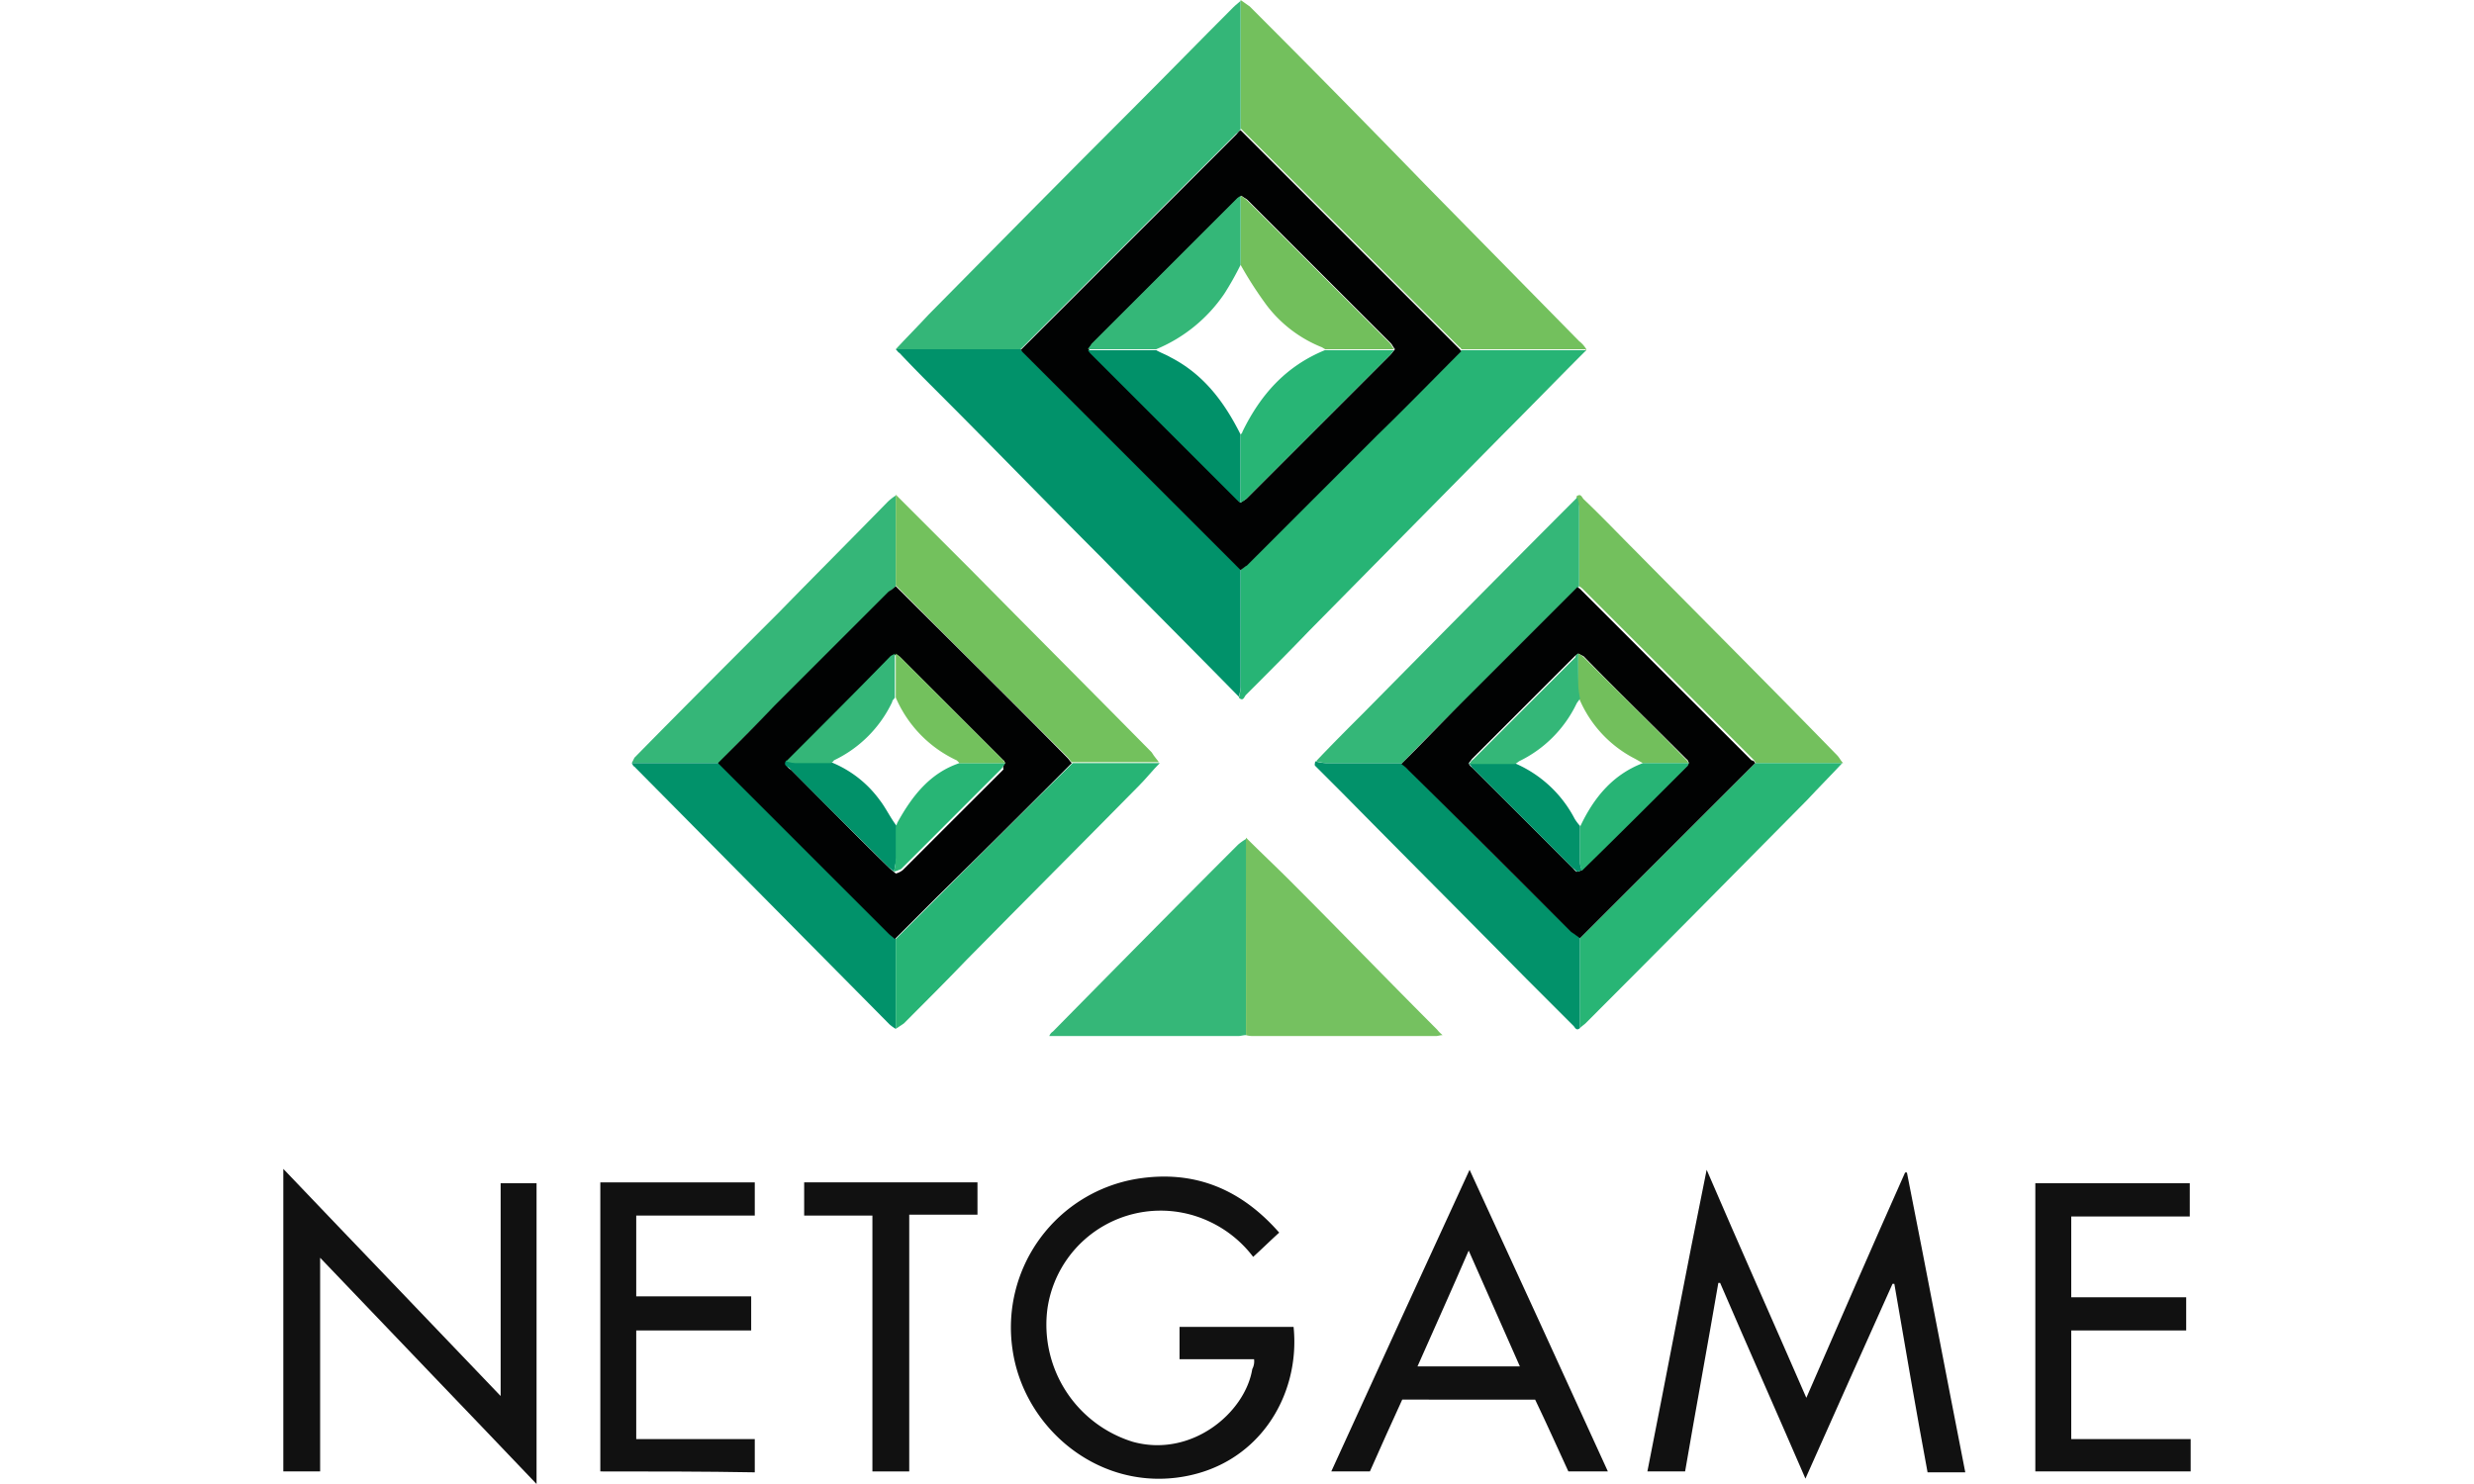
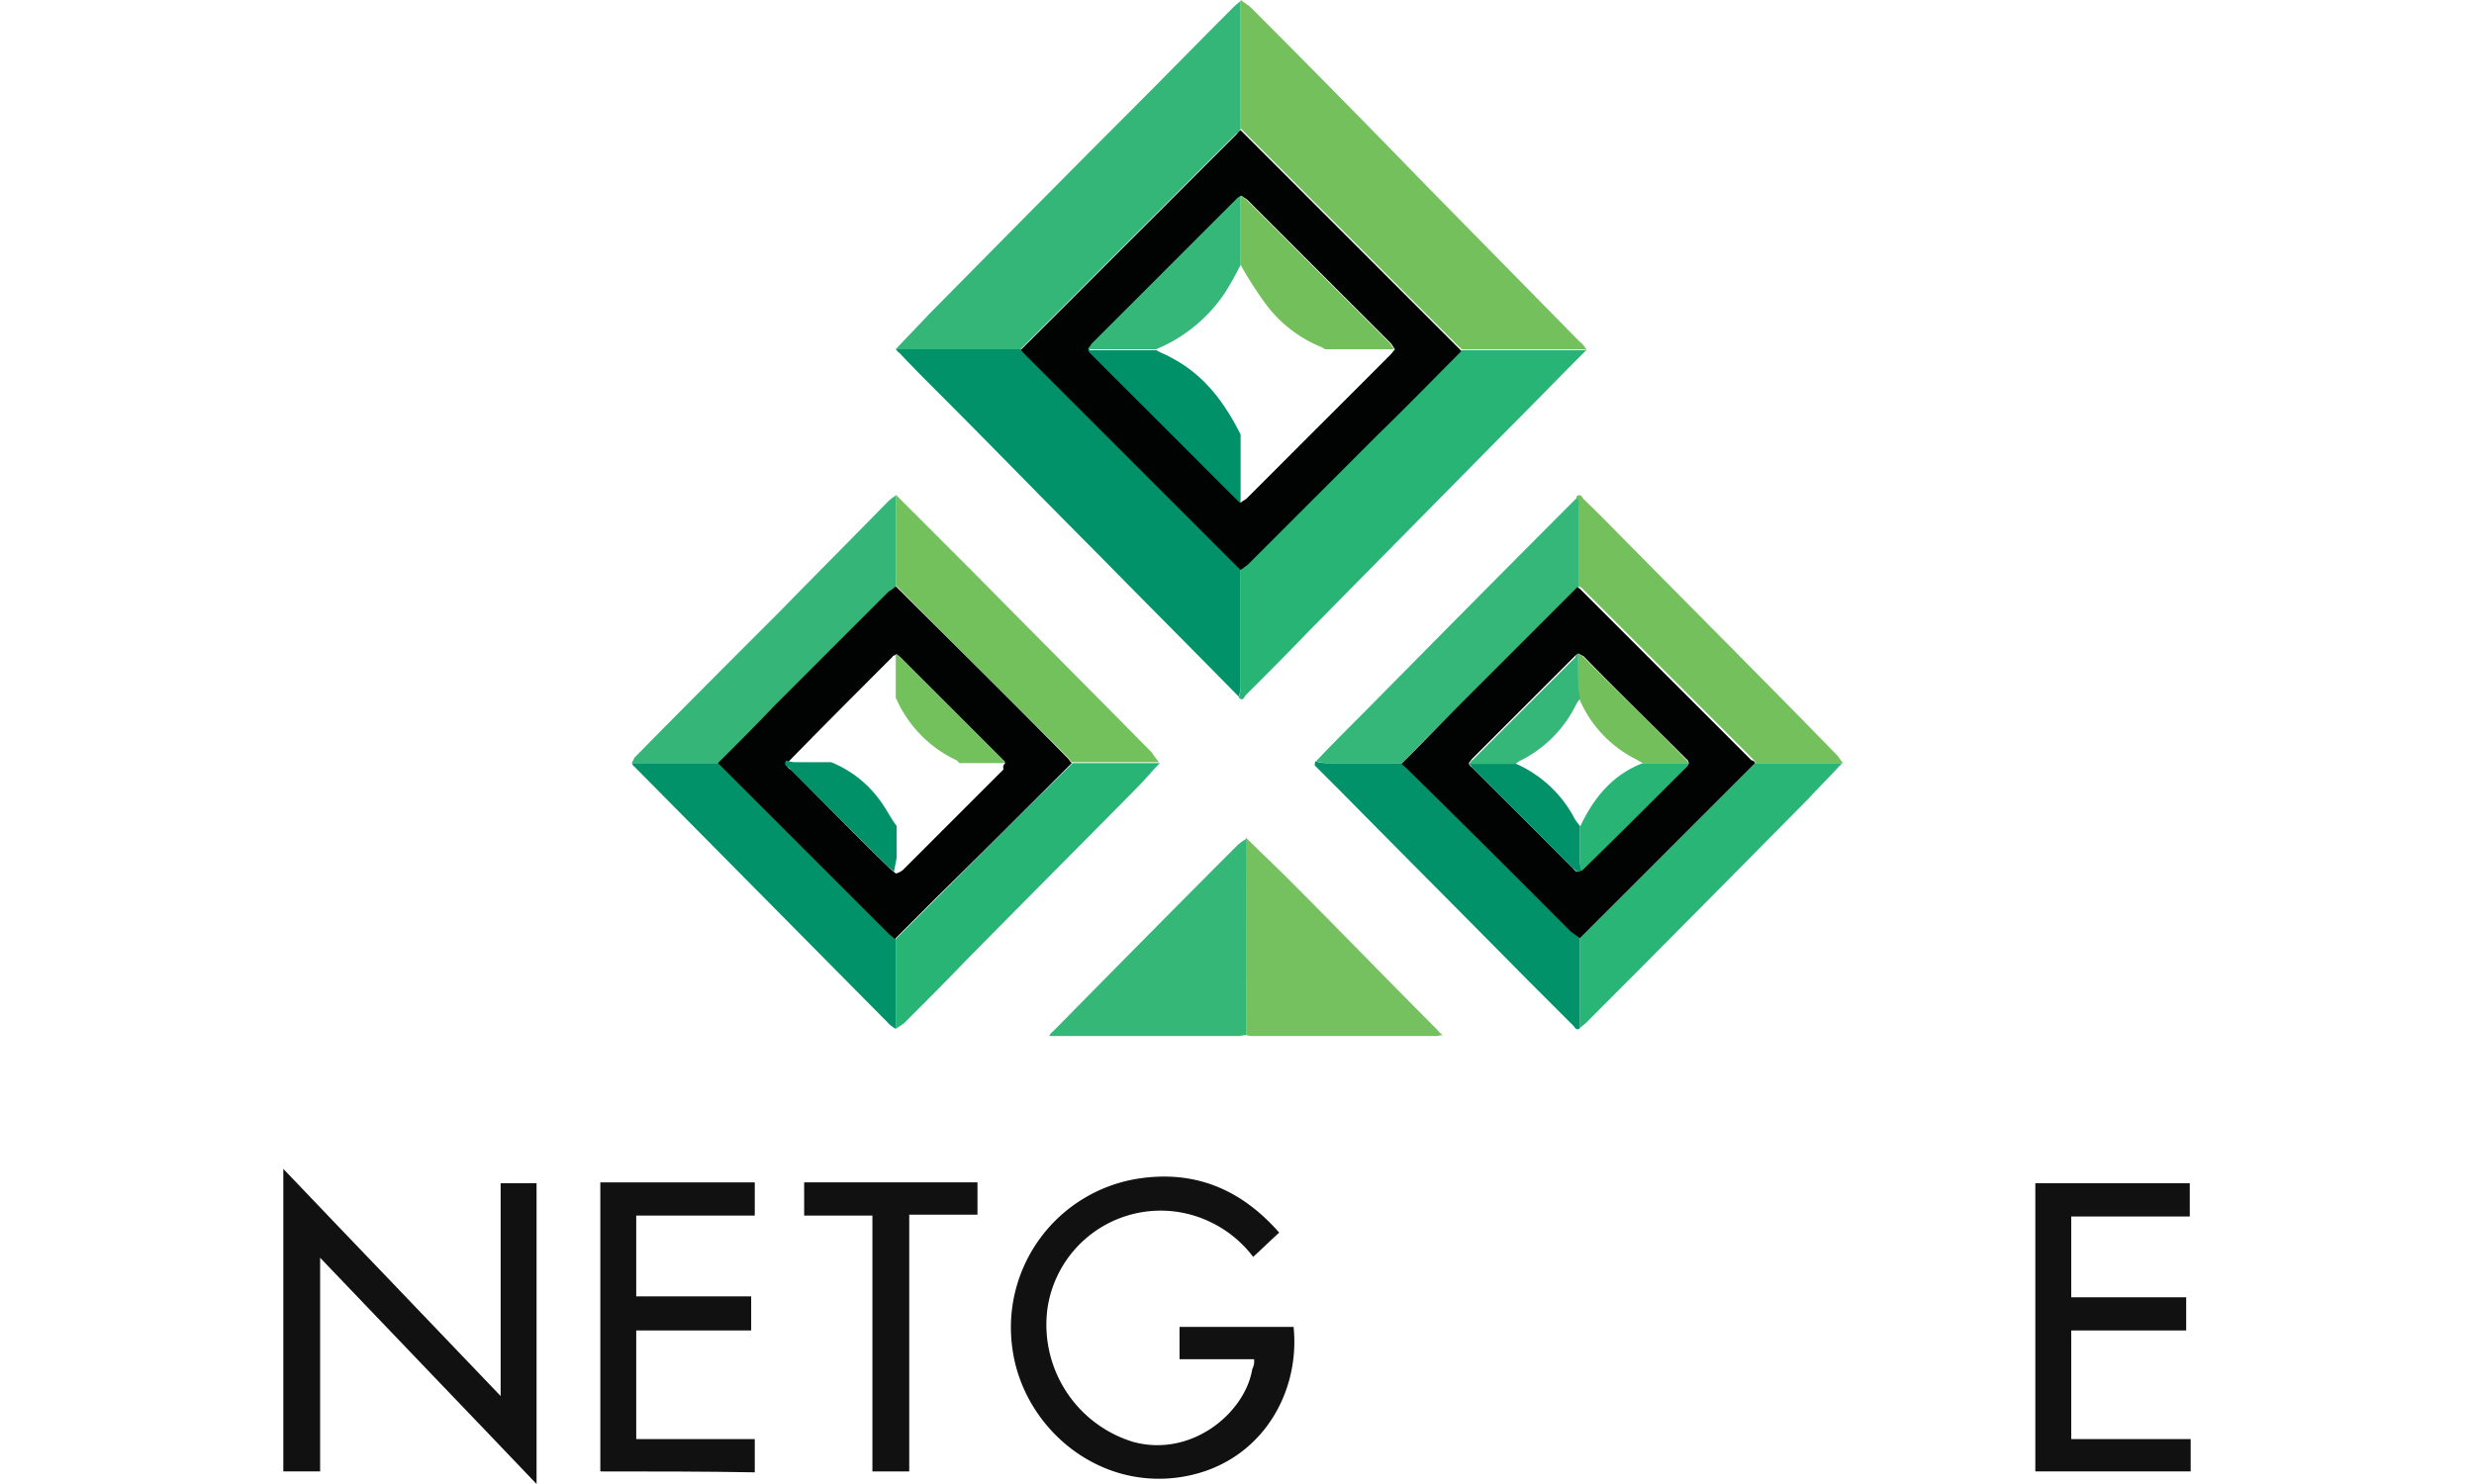
<svg xmlns="http://www.w3.org/2000/svg" viewBox="0 0 212.4 165.3" width="60" height="36">
  <defs>
    <style>.cls-1{fill:#27b475;}.cls-2{fill:#73c05d;}.cls-3{fill:#34b678;}.cls-4{fill:#01926a;}.cls-5{fill:#111;}.cls-6{fill:#35b678;}.cls-7{fill:#02926a;}.cls-8{fill:#35b778;}.cls-9{fill:#75c160;}.cls-10{fill:#73c15d;}.cls-11{fill:#34b778;}.cls-12{fill:#28b575;}.cls-13{fill:#010202;}.cls-14{fill:#72bf5c;}.cls-15{fill:#019169;}</style>
  </defs>
  <g id="Слой_2" data-name="Слой 2">
    <g id="Layer_1" data-name="Layer 1">
      <path class="cls-1" d="M145,39.1c-3.1,3.1-6.2,6.3-9.3,9.4L114.2,70.3c-2.3,2.4-4.7,4.8-7,7.1-.2.2-.3.8-.8.3a4.25,4.25,0,0,0,.2-1.1V63.5c.2-.2.5-.4.7-.6l14.5-14.5,9.4-9.4h13.9C145.1,38.9,145.1,39,145,39.1Z" />
      <path class="cls-2" d="M145.1,38.9H131.2c-.1-.1-.1-.2-.2-.2L107.2,14.9l-.6-.6V0c.3.2.7.5,1,.7,6.6,6.6,13.1,13.2,19.6,19.9L144.3,38A3.24,3.24,0,0,1,145.1,38.9Z" />
      <path class="cls-3" d="M106.6.1V14.4c-.2.2-.3.4-.5.5l-24,24H68.2c1.2-1.3,2.5-2.6,3.7-3.9,7.6-7.7,15.2-15.4,22.9-23.1,3.7-3.7,7.3-7.4,11-11.1C106.1.5,106.4.3,106.6.1Z" />
      <path class="cls-4" d="M68.2,38.9H82.1c.1.1.1.2.2.2l24.3,24.3V76.5a4.25,4.25,0,0,1-.2,1.1C101.3,72.4,96.1,67.2,91,62c-6-6-11.9-12.1-17.9-18.1-1.5-1.5-3-3-4.5-4.6C68.5,39.3,68.4,39.1,68.2,38.9Z" />
-       <path class="cls-5" d="M169.5,164.7c-3.2-7.4-6.4-14.6-9.5-21.8h-.2c-1.2,7-2.5,14-3.7,21h-4.2c2.2-11.1,4.3-22.3,6.6-33.6,3.7,8.6,7.4,16.9,11.1,25.4,3.7-8.5,7.3-16.8,11-25.1h.2c2.2,11.1,4.3,22.2,6.5,33.4h-4.2c-1.3-7-2.5-14-3.7-21h-.2C176,150.1,172.8,157.3,169.5,164.7Z" />
      <path class="cls-5" d="M28.2,165.3c-8-8.4-16-16.7-24.1-25.2v23.8H0V130.2c8.1,8.5,16.1,16.8,24.2,25.3V131.8h4Z" />
      <path class="cls-5" d="M108.1,151.4H99.8v-3.6h12.7c.8,7.7-4,15.7-13.1,16.8s-17-5.8-18.2-14.3a16.78,16.78,0,0,1,13.9-19c6.3-1,11.5,1.1,15.8,6-1,.9-1.9,1.8-2.9,2.7a13,13,0,0,0-4.8-3.9,12.74,12.74,0,0,0-18.1,9.6,13.65,13.65,0,0,0,9.5,14.9c6.5,1.8,12.5-3.2,13.3-8.1A1.82,1.82,0,0,0,108.1,151.4Z" />
-       <path class="cls-5" d="M121,163.9h-4.3c5.1-11.2,10.2-22.3,15.4-33.6,5.2,11.3,10.3,22.4,15.4,33.6h-4.4c-1.2-2.6-2.4-5.3-3.7-8H124.6C123.4,158.5,122.2,161.2,121,163.9Zm16.7-11.7L132,139.3c-1.9,4.4-3.8,8.6-5.7,12.9Z" />
      <path class="cls-5" d="M212.4,160.3v3.6H195.1V131.8h17.2v3.7H199.1v9h12.8v3.7H199.1v12.1Z" />
      <path class="cls-5" d="M35.3,163.9V131.7H52.5v3.7H39.3v9H52.1v3.8H39.3v12.1H52.5V164C46.9,163.9,41.1,163.9,35.3,163.9Z" />
      <path class="cls-6" d="M38.8,85l.3-.6c5.4-5.5,10.8-10.9,16.2-16.3,4-4.1,8-8.1,12-12.2a5.5,5.5,0,0,1,.9-.7V65.3c-.2.2-.5.4-.7.6L54.8,78.6c-2.1,2.1-4.2,4.2-6.3,6.4Z" />
      <path class="cls-2" d="M144,55.3c.5-.4.6.1.8.3,2,1.9,3.9,3.9,5.9,5.9,7.4,7.5,14.9,15,22.3,22.6.3.3.4.6.7.9H164c-.1-.1-.2-.3-.3-.4L144.8,65.7a2.18,2.18,0,0,0-.5-.4V56.5Z" />
      <path class="cls-7" d="M144.4,114.5c-.4.4-.6-.1-.7-.2l-5.3-5.3c-6.8-6.9-13.7-13.8-20.5-20.7l-3-3c-.1-.1,0-.3,0-.5a5,5,0,0,0,1.2.2h8.4c.3.2.5.5.8.7,6,6,12,12,18.1,18a6.07,6.07,0,0,0,1,.7Z" />
      <path class="cls-8" d="M107.2,115.3c-.3,0-.6.1-.8.1H85.3a1,1,0,0,1,.4-.5c6.9-7,13.7-13.9,20.6-20.8a6.07,6.07,0,0,1,1-.7C107.3,100.7,107.2,108,107.2,115.3Z" />
      <path class="cls-4" d="M38.8,85h9.7l19,19c.2.2.5.4.7.6v10a4.23,4.23,0,0,1-.7-.5L39.1,85.4C38.9,85.3,38.9,85.1,38.8,85Z" />
      <path class="cls-1" d="M68.2,114.6v-10l4.7-4.7c5-5,10-10,15-14.9h9.7c-.8.8-1.5,1.7-2.3,2.5-6.4,6.5-12.8,12.9-19.2,19.4-2.3,2.4-4.7,4.8-7,7.1Z" />
      <path class="cls-9" d="M107.2,115.3v-22c1.6,1.6,3.3,3.2,4.9,4.8,5.5,5.5,10.9,11.1,16.4,16.6a3.39,3.39,0,0,0,.6.6c-.3,0-.5.1-.7.1H108A2.49,2.49,0,0,1,107.2,115.3Z" />
      <path class="cls-10" d="M97.5,84.9H87.8c-.2-.2-.3-.4-.5-.6-6.4-6.4-12.8-12.7-19.1-19.1V55.1l8.3,8.3C83.2,70.2,90,77,96.7,83.8,97,84.3,97.3,84.6,97.5,84.9Z" />
      <path class="cls-11" d="M124.6,85h-8.4a5,5,0,0,1-1.2-.2c1.7-1.8,3.5-3.6,5.2-5.3,7.9-8,15.9-16.1,23.9-24.1a4.25,4.25,0,0,1,.2,1.1v8.8c-4.2,4.2-8.4,8.3-12.5,12.5Q128.05,81.4,124.6,85Z" />
      <path class="cls-12" d="M144.4,114.5v-10L163.9,85h9.7c-1.3,1.4-2.6,2.7-3.9,4.1-8.2,8.3-16.4,16.6-24.7,24.9C144.9,114.1,144.6,114.3,144.4,114.5Z" />
      <path class="cls-5" d="M69.7,163.9H65.6V135.4H58v-3.7H77.3v3.6H69.7Z" />
      <path class="cls-2" d="M145,39.1v-.2C145.1,38.9,145.1,39,145,39.1Z" />
      <path class="cls-13" d="M106.6,63.5,82.3,39.2c-.1-.1-.1-.2-.2-.2l24-24c.2-.2.3-.4.5-.5l.6.6L131,38.9c.1.1.1.2.2.2-3.1,3.1-6.2,6.3-9.4,9.4L107.3,63C107.1,63.1,106.9,63.3,106.6,63.5Zm0-7.5c.2-.2.5-.3.7-.5l16-16c.2-.2.3-.4.5-.6-.2-.2-.3-.5-.5-.7L107.4,22.3c-.2-.2-.5-.3-.7-.5-.1.1-.3.2-.4.3L90.1,38.3a2.09,2.09,0,0,0-.4.6,1.76,1.76,0,0,0,.4.5l16.2,16.2C106.3,55.8,106.5,55.9,106.6,56Z" />
      <path class="cls-13" d="M68.2,65.3C74.6,71.7,81,78,87.3,84.4c.2.2.3.4.5.6-5,5-10,10-15,14.9l-4.7,4.7c-.2-.2-.5-.4-.7-.6l-19-19c2.1-2.1,4.2-4.2,6.3-6.4L67.4,65.9A5.55,5.55,0,0,0,68.2,65.3ZM80.4,85c-.1-.1-.1-.3-.2-.3L68.7,73.2c-.1-.1-.3-.2-.4-.3-.2.1-.4.1-.5.3C63.9,77.1,60,81,56.2,84.9c-.4.5.2.7.4.9,3.6,3.6,7.2,7.3,10.9,10.9.2.2.5.4.7.6a2,2,0,0,0,.8-.4L80.2,85.7A.62.62,0,0,1,80.4,85Z" />
      <path class="cls-13" d="M163.9,85l-19.5,19.5c-.3-.2-.7-.5-1-.7-6-6-12-12-18.1-18a5.72,5.72,0,0,0-.8-.7c2.4-2.4,4.7-4.8,7.1-7.2l12.5-12.5a1.76,1.76,0,0,1,.5.4l18.9,18.9C163.7,84.7,163.8,84.8,163.9,85ZM144.2,72.8c-.1.1-.3.2-.4.3L132.4,84.5c-.1.1-.2.3-.4.5a1,1,0,0,0,.4.5l11.2,11.2c.2.2.3.4.5.4a1.69,1.69,0,0,0,.5-.2c3.9-3.9,7.8-7.8,11.8-11.7a.37.37,0,0,0,.1-.3c-.1-.1-.1-.3-.2-.3-3.8-3.8-7.7-7.6-11.5-11.5Z" />
      <path class="cls-14" d="M106.6,21.8a4.23,4.23,0,0,1,.7.5l15.9,15.9c.2.2.3.5.5.7H116c-.1-.1-.2-.1-.3-.2a14.47,14.47,0,0,1-6.2-4.7,43,43,0,0,1-2.9-4.5Z" />
      <path class="cls-15" d="M106.6,56c-.1-.1-.3-.2-.4-.3L90,39.5a2.18,2.18,0,0,1-.4-.5h7.6c.5.3,1.1.5,1.6.8,3.7,1.9,6,5,7.8,8.6Z" />
      <path class="cls-11" d="M97.2,38.9H89.6c.1-.2.3-.4.4-.6l16.2-16.2c.1-.1.3-.2.4-.3v7.7a33,33,0,0,1-1.8,3.2A17.05,17.05,0,0,1,97.2,38.9Z" />
-       <path class="cls-12" d="M106.6,56V48.4c.1-.1.2-.2.2-.3,2-4.1,4.8-7.3,9.2-9.1h7.7c-.2.2-.3.4-.5.6l-16,16A5.92,5.92,0,0,1,106.6,56Z" />
      <path class="cls-15" d="M68,97.1c-.2-.2-.5-.4-.7-.6-3.6-3.6-7.3-7.2-10.9-10.9-.2-.2-.8-.3-.4-.9a3,3,0,0,0,1,.2h4a12.42,12.42,0,0,1,5.4,4.2c.7.9,1.2,2,1.9,2.9v3.5C68.2,96.1,68.1,96.6,68,97.1Z" />
-       <path class="cls-3" d="M61,85H57a4.4,4.4,0,0,1-1-.2c3.9-3.9,7.8-7.8,11.6-11.7.1-.1.4-.2.5-.3v4.9c-.1.2-.3.3-.3.5a13.68,13.68,0,0,1-6.5,6.5C61.3,84.8,61.1,84.9,61,85Z" />
-       <path class="cls-12" d="M68,97.1a7.72,7.72,0,0,0,.2-1.5V92.1c.1-.2.1-.3.2-.5C70,88.7,72,86.1,75.3,85h5.1c-.1.2-.3.4-.4.6L68.8,96.8A6.89,6.89,0,0,1,68,97.1Z" />
      <path class="cls-10" d="M80.4,85H75.3l-.3-.3a13.66,13.66,0,0,1-6.8-7V72.8c.1.1.3.2.4.3L80.1,84.6C80.2,84.7,80.3,84.9,80.4,85Z" />
      <path class="cls-7" d="M144.6,96.9a1.69,1.69,0,0,1-.5.2c-.2-.1-.3-.3-.5-.4L132.4,85.5c-.1-.1-.2-.3-.4-.5h5.1a13.5,13.5,0,0,1,6.7,6.2,5.55,5.55,0,0,0,.6.8v4A2,2,0,0,0,144.6,96.9Z" />
      <path class="cls-14" d="M144.2,72.8a2.09,2.09,0,0,1,.6.4c3.8,3.8,7.7,7.6,11.5,11.5.1.1.1.2.2.3h-5.1c-.4-.2-.7-.4-1.1-.6a13.31,13.31,0,0,1-6-6.6,7.77,7.77,0,0,1-.2-1.6C144.2,75,144.2,73.9,144.2,72.8Z" />
      <path class="cls-1" d="M151.4,85h5.1c0,.1-.1.2-.1.3-3.9,3.9-7.8,7.8-11.8,11.7a2.92,2.92,0,0,1-.2-.9v-4C145.9,88.9,148,86.3,151.4,85Z" />
      <path class="cls-11" d="M144.2,72.8v3.4a10,10,0,0,0,.2,1.6c-.1.2-.3.4-.4.6a13.7,13.7,0,0,1-6.4,6.4c-.1.1-.3.2-.4.3h-5.1a1,1,0,0,1,.4-.5l11.4-11.4C143.9,73,144,72.9,144.2,72.8Z" />
    </g>
  </g>
</svg>